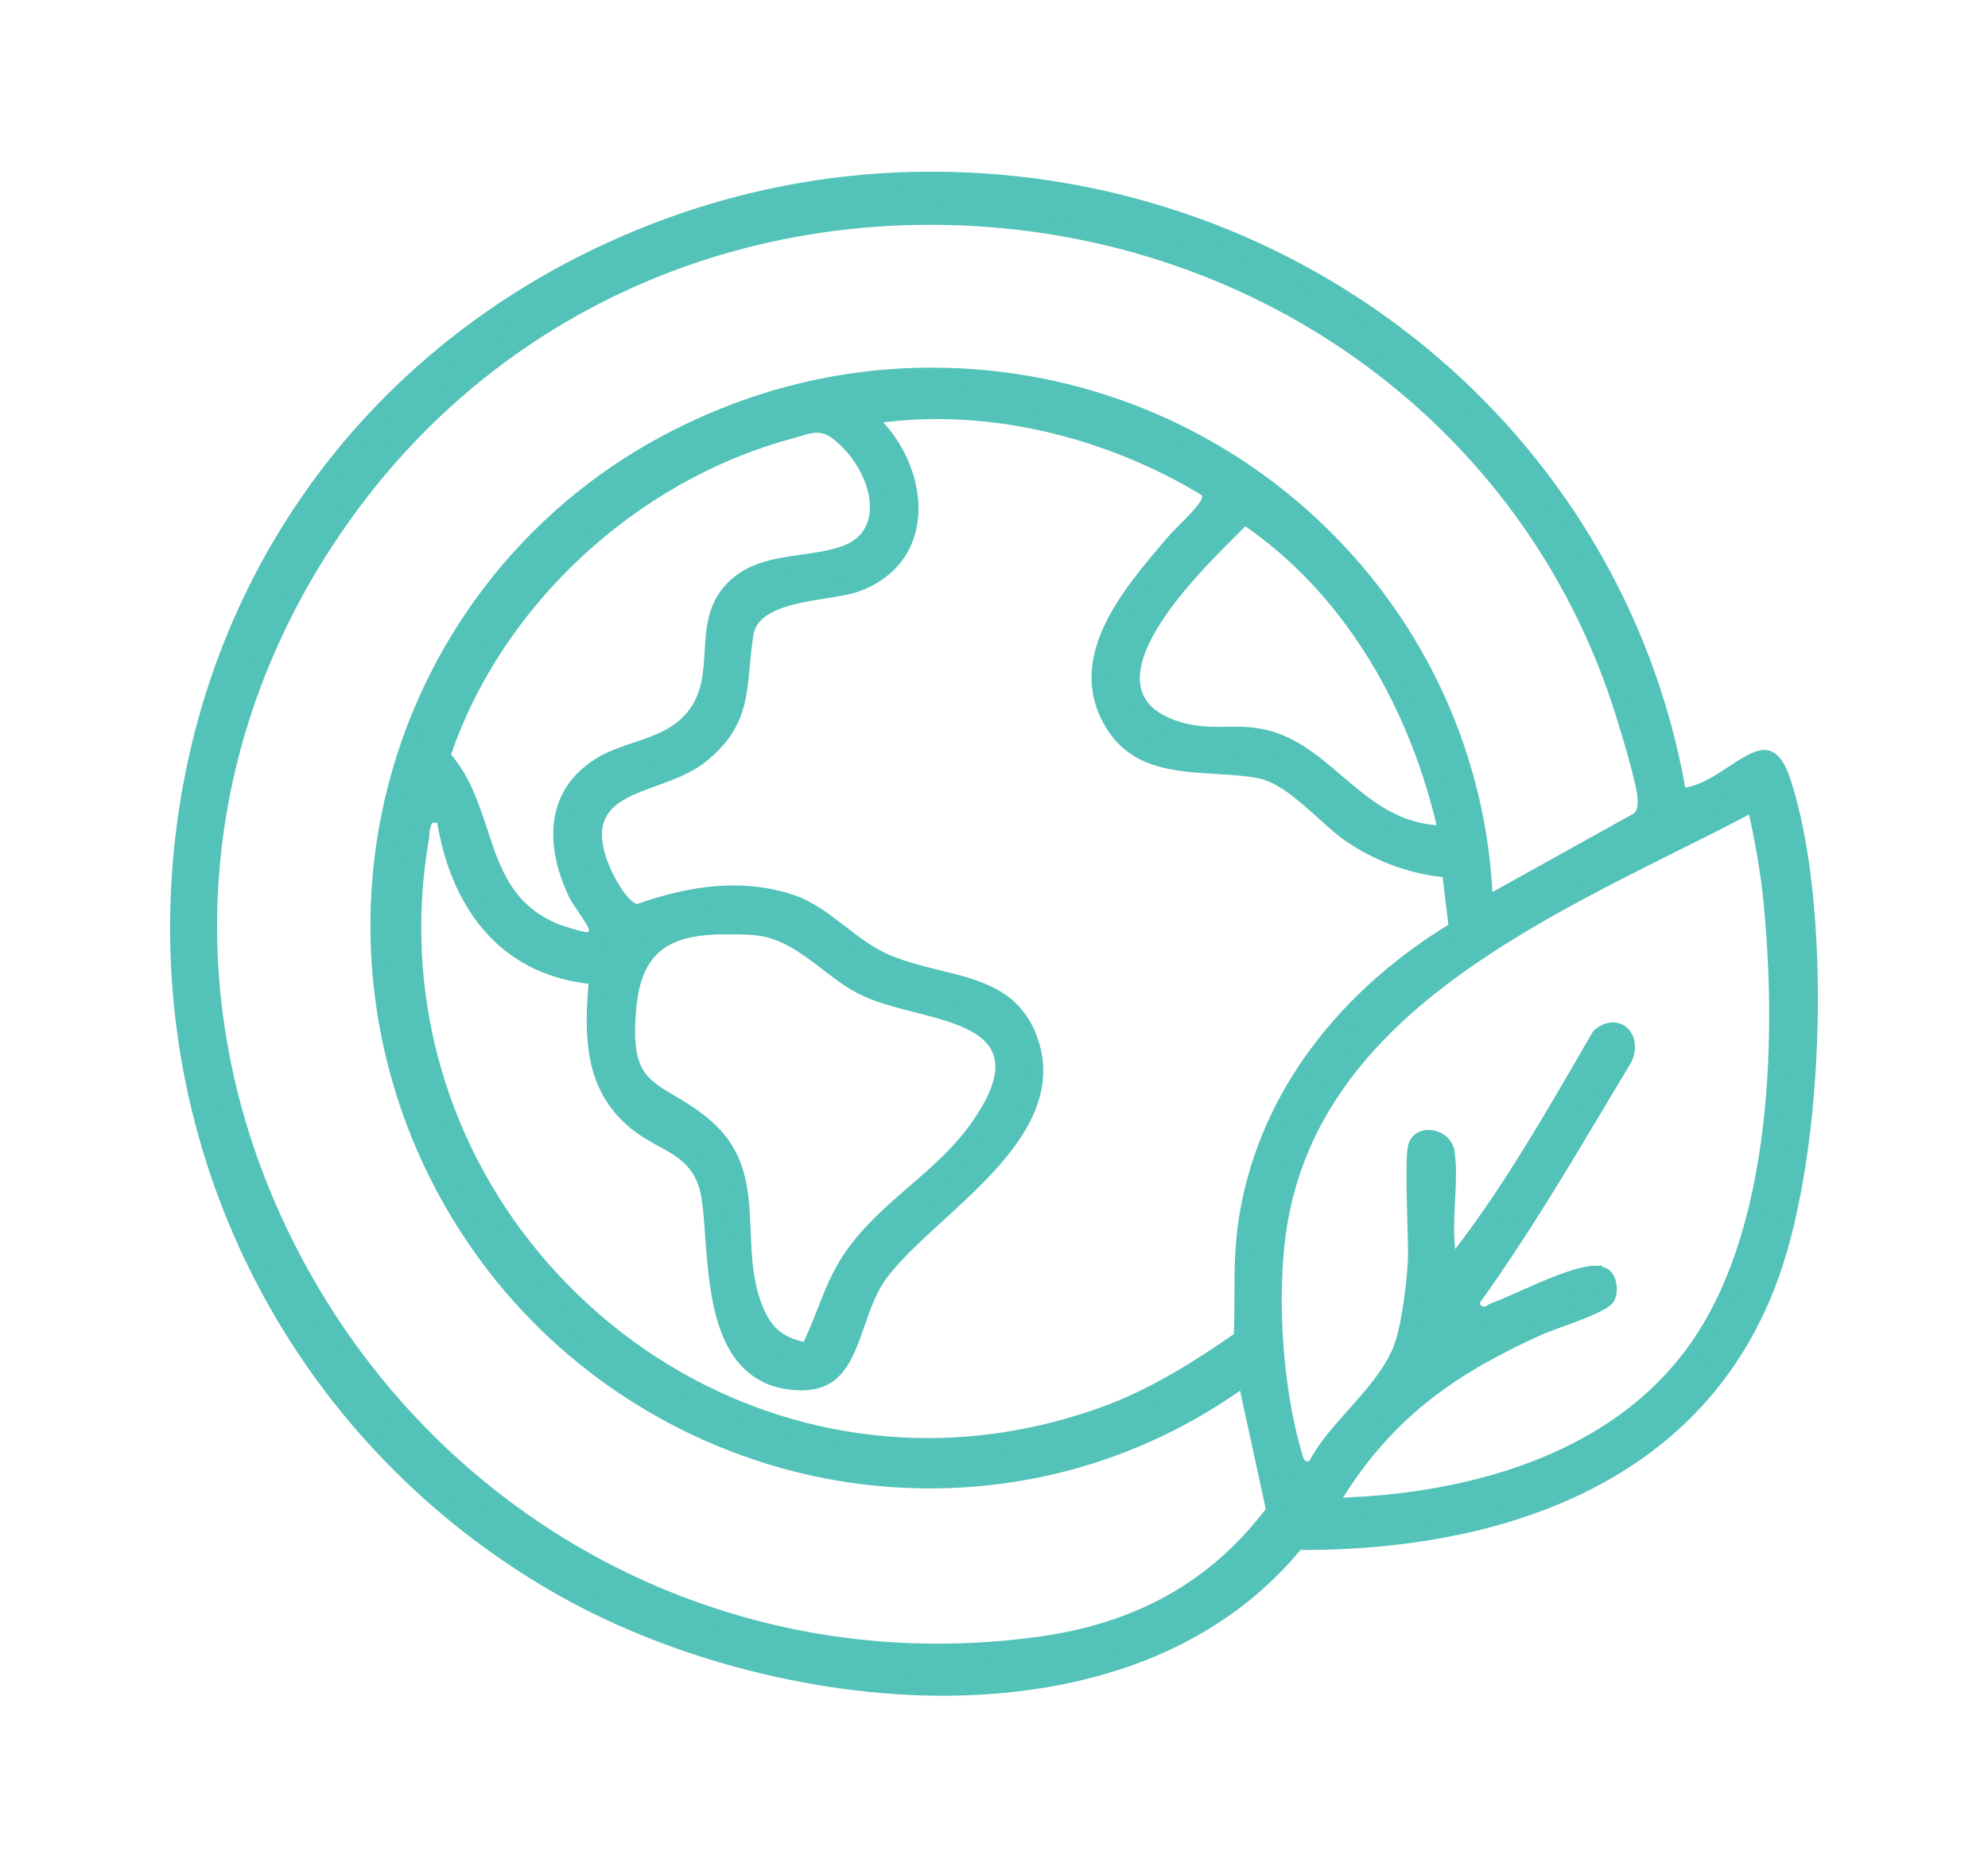
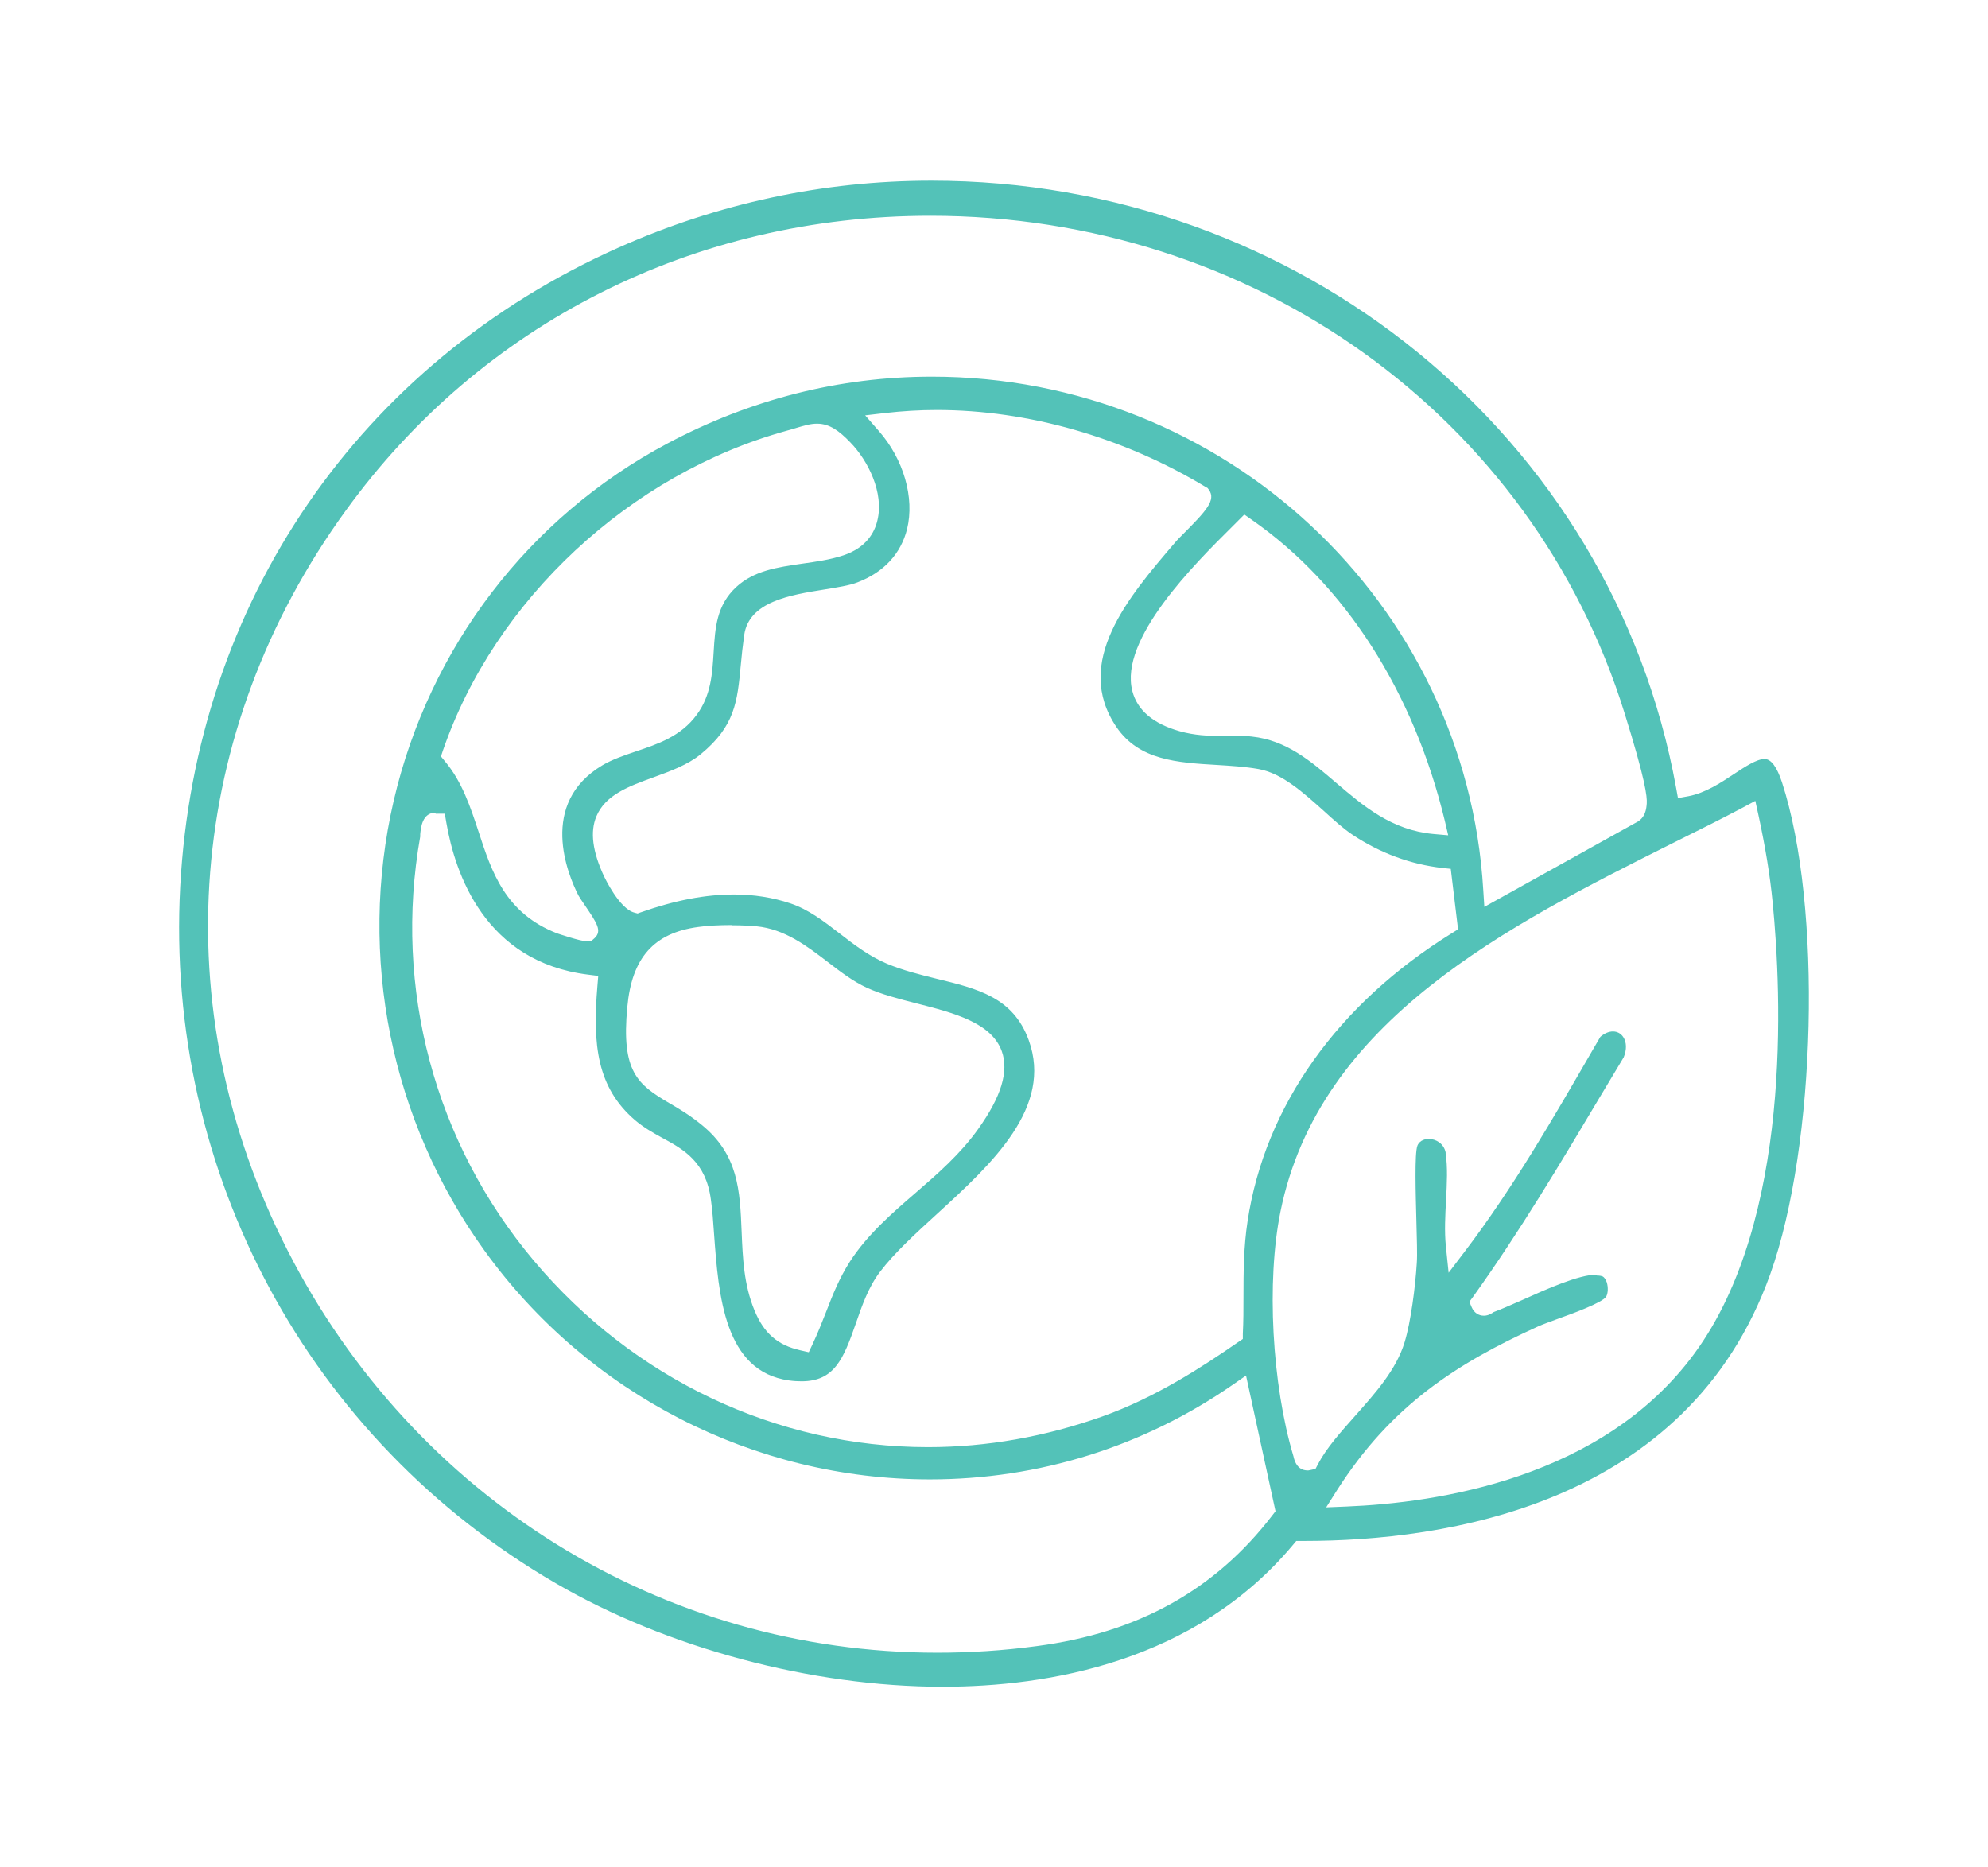
<svg xmlns="http://www.w3.org/2000/svg" width="66" height="62" viewBox="0 0 66 62" fill="none">
  <mask id="path-1-outside-1_8796_1435" maskUnits="userSpaceOnUse" x="4.947" y="5" width="56" height="52" fill="black">
-     <rect fill="white" x="4.947" y="5" width="56" height="52" />
-     <path d="M31.292 56.001C26.95 56.001 22.146 54.716 18.45 52.566C10.254 47.805 5.479 38.943 5.983 29.443C6.487 19.999 11.929 12.059 20.535 8.221C23.835 6.752 27.326 6 30.923 6C43.12 6 53.521 14.472 55.643 26.143L55.707 26.498L56.062 26.434C56.608 26.328 57.112 26.002 57.559 25.704C57.935 25.455 58.325 25.2 58.58 25.2C58.8 25.2 58.992 25.462 59.162 25.98C60.496 30.074 60.304 38.007 58.772 42.3C56.019 50.012 47.909 51.161 43.311 51.161H43.035L42.928 51.289C39.671 55.184 34.797 56.001 31.292 56.001ZM30.887 7.164C23.061 7.164 15.987 10.726 11.482 16.948C6.16 24.277 5.437 33.466 9.545 41.512C13.745 49.749 22.011 54.872 31.114 54.872C32.207 54.872 33.321 54.801 34.421 54.652C37.784 54.212 40.346 52.786 42.247 50.303L42.346 50.175L41.367 45.67L40.927 45.975C37.962 48.032 34.485 49.118 30.873 49.118C25.041 49.118 19.514 46.28 16.087 41.526C12.972 37.205 11.872 31.763 13.071 26.583C14.256 21.489 17.562 17.168 22.153 14.727C24.913 13.258 27.872 12.506 30.937 12.506C40.636 12.506 48.675 19.992 49.243 29.549L49.279 30.11L54.309 27.314C54.635 27.158 54.657 26.846 54.671 26.676C54.685 26.449 54.628 25.902 53.94 23.696C50.875 13.805 41.601 7.164 30.887 7.164ZM53.011 42.349C53.124 42.349 53.181 42.37 53.202 42.377C53.259 42.406 53.309 42.477 53.344 42.576C53.394 42.739 53.387 42.938 53.323 43.052C53.188 43.257 52.173 43.626 51.733 43.782C51.464 43.882 51.223 43.967 51.066 44.038C48.349 45.272 46.178 46.67 44.39 49.473L44.028 50.047L44.702 50.019C47.71 49.898 53.209 49.09 56.253 44.939C59.503 40.519 59.148 32.998 58.85 29.961C58.765 29.081 58.609 28.123 58.375 27.045L58.275 26.59L57.864 26.811C57.14 27.194 56.374 27.577 55.586 27.967C50.059 30.734 43.794 33.877 42.51 40.228C42.041 42.541 42.226 45.961 42.942 48.352C43.028 48.763 43.269 48.82 43.404 48.82H43.439L43.51 48.806L43.673 48.77L43.751 48.621C44.035 48.075 44.503 47.557 44.993 47.004C45.66 46.252 46.355 45.478 46.632 44.563C46.838 43.889 46.987 42.732 47.036 41.938C47.058 41.64 47.036 41.115 47.022 40.497C47.001 39.667 46.958 38.283 47.058 38.035C47.143 37.837 47.349 37.815 47.434 37.815C47.661 37.815 47.93 37.957 47.994 38.262V38.298C48.065 38.745 48.037 39.298 48.008 39.837C47.98 40.355 47.952 40.888 48.001 41.37L48.093 42.257L48.633 41.547C50.229 39.447 51.577 37.106 52.883 34.849L53.131 34.424C53.273 34.303 53.415 34.246 53.55 34.246C53.685 34.246 53.812 34.31 53.89 34.431C54.004 34.601 54.011 34.849 53.905 35.105L53.174 36.325C51.833 38.575 50.449 40.902 48.902 43.059L48.782 43.222L48.86 43.406C48.938 43.584 49.087 43.683 49.264 43.683C49.413 43.683 49.527 43.605 49.591 43.562C49.825 43.477 50.158 43.328 50.548 43.158C51.336 42.803 52.415 42.321 52.996 42.321L53.011 42.349ZM14.462 26.981C14.015 26.981 13.972 27.485 13.951 27.697V27.775C13.057 32.813 14.434 37.943 17.719 41.852C21.025 45.783 25.793 48.047 30.809 48.047C32.761 48.047 34.712 47.699 36.606 47.025C38.359 46.401 39.934 45.372 41.112 44.556L41.261 44.456V44.279C41.282 43.875 41.282 43.477 41.282 43.08C41.282 42.214 41.289 41.398 41.417 40.554C41.992 36.73 44.404 33.331 48.214 30.975L48.406 30.855L48.164 28.847L47.888 28.818C46.831 28.698 45.83 28.329 44.908 27.719C44.617 27.527 44.291 27.236 43.957 26.931C43.269 26.314 42.552 25.668 41.779 25.533C41.339 25.455 40.87 25.427 40.409 25.398C39.075 25.32 37.82 25.242 37.068 24.143C35.606 21.993 37.472 19.814 38.969 18.062L39.068 17.948C39.097 17.913 39.175 17.835 39.267 17.743C40.047 16.962 40.381 16.6 40.133 16.26L40.09 16.203L40.026 16.168C37.302 14.521 34.137 13.613 31.1 13.613C30.526 13.613 29.951 13.649 29.39 13.713L28.723 13.791L29.17 14.302C30.001 15.245 30.369 16.529 30.114 17.565C29.908 18.388 29.341 18.999 28.475 19.332C28.206 19.439 27.794 19.502 27.361 19.573C26.247 19.751 24.864 19.971 24.707 21.085C24.658 21.439 24.622 21.766 24.594 22.078C24.48 23.298 24.402 24.107 23.26 25.044C22.827 25.398 22.253 25.604 21.692 25.81C20.869 26.108 20.096 26.392 19.798 27.108C19.585 27.619 19.67 28.272 20.053 29.095C20.074 29.138 20.564 30.174 21.061 30.301L21.167 30.33L21.266 30.294C22.409 29.89 23.423 29.698 24.367 29.698C25.027 29.698 25.658 29.798 26.247 29.996C26.836 30.195 27.34 30.578 27.872 30.99C28.355 31.366 28.858 31.749 29.447 31.997C29.972 32.217 30.54 32.359 31.086 32.494C32.456 32.827 33.633 33.111 34.151 34.53C34.967 36.765 32.924 38.645 31.114 40.299C30.384 40.966 29.695 41.597 29.22 42.221C28.83 42.732 28.617 43.35 28.411 43.946C28 45.13 27.695 45.861 26.609 45.861C26.481 45.861 26.346 45.854 26.198 45.833C24.041 45.535 23.856 43.009 23.707 40.98C23.679 40.561 23.65 40.171 23.601 39.83C23.437 38.575 22.7 38.163 21.976 37.773C21.678 37.609 21.366 37.432 21.082 37.191C19.819 36.105 19.67 34.686 19.833 32.742L19.861 32.402L19.521 32.359C16.101 31.933 15.108 29.01 14.817 27.307L14.767 27.016H14.462V26.981ZM24.31 30.713C23.877 30.713 23.466 30.734 23.182 30.777C21.706 30.975 20.975 31.799 20.826 33.438C20.621 35.58 21.167 36.006 22.217 36.623C22.536 36.808 22.898 37.021 23.296 37.347C24.516 38.34 24.566 39.525 24.622 40.902C24.658 41.76 24.693 42.647 25.048 43.506C25.36 44.265 25.814 44.662 26.574 44.833L26.85 44.896L26.971 44.641C27.141 44.279 27.283 43.924 27.418 43.577C27.645 42.988 27.865 42.434 28.22 41.881C28.794 40.994 29.61 40.284 30.391 39.61C31.129 38.972 31.888 38.312 32.477 37.482C33.243 36.41 33.499 35.566 33.257 34.899C32.91 33.948 31.654 33.629 30.441 33.317C29.852 33.168 29.248 33.012 28.773 32.792C28.326 32.586 27.915 32.274 27.482 31.94C26.779 31.401 26.049 30.848 25.119 30.755C24.899 30.734 24.608 30.72 24.303 30.72L24.31 30.713ZM27.12 14.067C26.907 14.067 26.694 14.131 26.432 14.209C26.332 14.238 26.233 14.273 26.112 14.302C20.904 15.742 16.427 19.914 14.703 24.923L14.639 25.115L14.767 25.271C15.342 25.952 15.618 26.796 15.888 27.612C16.321 28.946 16.775 30.323 18.499 30.99C18.542 31.004 19.273 31.252 19.478 31.252H19.62L19.741 31.146C19.996 30.904 19.819 30.649 19.4 30.032C19.308 29.897 19.23 29.783 19.202 29.727C18.847 29.031 17.868 26.676 20.003 25.406C20.33 25.214 20.706 25.086 21.103 24.951C21.841 24.703 22.607 24.448 23.132 23.731C23.608 23.085 23.65 22.355 23.693 21.645C23.742 20.85 23.785 20.098 24.445 19.488C25.041 18.942 25.807 18.835 26.623 18.715C27.077 18.651 27.553 18.587 28 18.438C28.766 18.183 29.036 17.672 29.128 17.282C29.355 16.359 28.816 15.288 28.227 14.685C27.858 14.302 27.538 14.067 27.127 14.067H27.12ZM40.906 24.427C41.119 24.427 41.339 24.427 41.559 24.455C42.701 24.576 43.503 25.257 44.354 25.987C45.263 26.761 46.199 27.563 47.59 27.69L48.079 27.733L47.966 27.25C46.93 22.958 44.652 19.41 41.552 17.253L41.31 17.083L40.892 17.502C39.678 18.708 37.145 21.219 37.593 22.944C37.756 23.582 38.288 24.029 39.161 24.277C39.664 24.419 40.126 24.433 40.516 24.433H40.906V24.427Z" />
-   </mask>
+     </mask>
  <path d="M31.292 56.001C26.95 56.001 22.146 54.716 18.45 52.566C10.254 47.805 5.479 38.943 5.983 29.443C6.487 19.999 11.929 12.059 20.535 8.221C23.835 6.752 27.326 6 30.923 6C43.12 6 53.521 14.472 55.643 26.143L55.707 26.498L56.062 26.434C56.608 26.328 57.112 26.002 57.559 25.704C57.935 25.455 58.325 25.2 58.58 25.2C58.8 25.2 58.992 25.462 59.162 25.98C60.496 30.074 60.304 38.007 58.772 42.3C56.019 50.012 47.909 51.161 43.311 51.161H43.035L42.928 51.289C39.671 55.184 34.797 56.001 31.292 56.001ZM30.887 7.164C23.061 7.164 15.987 10.726 11.482 16.948C6.16 24.277 5.437 33.466 9.545 41.512C13.745 49.749 22.011 54.872 31.114 54.872C32.207 54.872 33.321 54.801 34.421 54.652C37.784 54.212 40.346 52.786 42.247 50.303L42.346 50.175L41.367 45.67L40.927 45.975C37.962 48.032 34.485 49.118 30.873 49.118C25.041 49.118 19.514 46.28 16.087 41.526C12.972 37.205 11.872 31.763 13.071 26.583C14.256 21.489 17.562 17.168 22.153 14.727C24.913 13.258 27.872 12.506 30.937 12.506C40.636 12.506 48.675 19.992 49.243 29.549L49.279 30.11L54.309 27.314C54.635 27.158 54.657 26.846 54.671 26.676C54.685 26.449 54.628 25.902 53.94 23.696C50.875 13.805 41.601 7.164 30.887 7.164ZM53.011 42.349C53.124 42.349 53.181 42.37 53.202 42.377C53.259 42.406 53.309 42.477 53.344 42.576C53.394 42.739 53.387 42.938 53.323 43.052C53.188 43.257 52.173 43.626 51.733 43.782C51.464 43.882 51.223 43.967 51.066 44.038C48.349 45.272 46.178 46.67 44.39 49.473L44.028 50.047L44.702 50.019C47.71 49.898 53.209 49.09 56.253 44.939C59.503 40.519 59.148 32.998 58.85 29.961C58.765 29.081 58.609 28.123 58.375 27.045L58.275 26.59L57.864 26.811C57.14 27.194 56.374 27.577 55.586 27.967C50.059 30.734 43.794 33.877 42.51 40.228C42.041 42.541 42.226 45.961 42.942 48.352C43.028 48.763 43.269 48.82 43.404 48.82H43.439L43.51 48.806L43.673 48.77L43.751 48.621C44.035 48.075 44.503 47.557 44.993 47.004C45.66 46.252 46.355 45.478 46.632 44.563C46.838 43.889 46.987 42.732 47.036 41.938C47.058 41.64 47.036 41.115 47.022 40.497C47.001 39.667 46.958 38.283 47.058 38.035C47.143 37.837 47.349 37.815 47.434 37.815C47.661 37.815 47.93 37.957 47.994 38.262V38.298C48.065 38.745 48.037 39.298 48.008 39.837C47.98 40.355 47.952 40.888 48.001 41.37L48.093 42.257L48.633 41.547C50.229 39.447 51.577 37.106 52.883 34.849L53.131 34.424C53.273 34.303 53.415 34.246 53.55 34.246C53.685 34.246 53.812 34.31 53.89 34.431C54.004 34.601 54.011 34.849 53.905 35.105L53.174 36.325C51.833 38.575 50.449 40.902 48.902 43.059L48.782 43.222L48.86 43.406C48.938 43.584 49.087 43.683 49.264 43.683C49.413 43.683 49.527 43.605 49.591 43.562C49.825 43.477 50.158 43.328 50.548 43.158C51.336 42.803 52.415 42.321 52.996 42.321L53.011 42.349ZM14.462 26.981C14.015 26.981 13.972 27.485 13.951 27.697V27.775C13.057 32.813 14.434 37.943 17.719 41.852C21.025 45.783 25.793 48.047 30.809 48.047C32.761 48.047 34.712 47.699 36.606 47.025C38.359 46.401 39.934 45.372 41.112 44.556L41.261 44.456V44.279C41.282 43.875 41.282 43.477 41.282 43.08C41.282 42.214 41.289 41.398 41.417 40.554C41.992 36.73 44.404 33.331 48.214 30.975L48.406 30.855L48.164 28.847L47.888 28.818C46.831 28.698 45.83 28.329 44.908 27.719C44.617 27.527 44.291 27.236 43.957 26.931C43.269 26.314 42.552 25.668 41.779 25.533C41.339 25.455 40.87 25.427 40.409 25.398C39.075 25.32 37.82 25.242 37.068 24.143C35.606 21.993 37.472 19.814 38.969 18.062L39.068 17.948C39.097 17.913 39.175 17.835 39.267 17.743C40.047 16.962 40.381 16.6 40.133 16.26L40.09 16.203L40.026 16.168C37.302 14.521 34.137 13.613 31.1 13.613C30.526 13.613 29.951 13.649 29.39 13.713L28.723 13.791L29.17 14.302C30.001 15.245 30.369 16.529 30.114 17.565C29.908 18.388 29.341 18.999 28.475 19.332C28.206 19.439 27.794 19.502 27.361 19.573C26.247 19.751 24.864 19.971 24.707 21.085C24.658 21.439 24.622 21.766 24.594 22.078C24.48 23.298 24.402 24.107 23.26 25.044C22.827 25.398 22.253 25.604 21.692 25.81C20.869 26.108 20.096 26.392 19.798 27.108C19.585 27.619 19.67 28.272 20.053 29.095C20.074 29.138 20.564 30.174 21.061 30.301L21.167 30.33L21.266 30.294C22.409 29.89 23.423 29.698 24.367 29.698C25.027 29.698 25.658 29.798 26.247 29.996C26.836 30.195 27.34 30.578 27.872 30.99C28.355 31.366 28.858 31.749 29.447 31.997C29.972 32.217 30.54 32.359 31.086 32.494C32.456 32.827 33.633 33.111 34.151 34.53C34.967 36.765 32.924 38.645 31.114 40.299C30.384 40.966 29.695 41.597 29.22 42.221C28.83 42.732 28.617 43.35 28.411 43.946C28 45.13 27.695 45.861 26.609 45.861C26.481 45.861 26.346 45.854 26.198 45.833C24.041 45.535 23.856 43.009 23.707 40.98C23.679 40.561 23.65 40.171 23.601 39.83C23.437 38.575 22.7 38.163 21.976 37.773C21.678 37.609 21.366 37.432 21.082 37.191C19.819 36.105 19.67 34.686 19.833 32.742L19.861 32.402L19.521 32.359C16.101 31.933 15.108 29.01 14.817 27.307L14.767 27.016H14.462V26.981ZM24.31 30.713C23.877 30.713 23.466 30.734 23.182 30.777C21.706 30.975 20.975 31.799 20.826 33.438C20.621 35.58 21.167 36.006 22.217 36.623C22.536 36.808 22.898 37.021 23.296 37.347C24.516 38.34 24.566 39.525 24.622 40.902C24.658 41.76 24.693 42.647 25.048 43.506C25.36 44.265 25.814 44.662 26.574 44.833L26.85 44.896L26.971 44.641C27.141 44.279 27.283 43.924 27.418 43.577C27.645 42.988 27.865 42.434 28.22 41.881C28.794 40.994 29.61 40.284 30.391 39.61C31.129 38.972 31.888 38.312 32.477 37.482C33.243 36.41 33.499 35.566 33.257 34.899C32.91 33.948 31.654 33.629 30.441 33.317C29.852 33.168 29.248 33.012 28.773 32.792C28.326 32.586 27.915 32.274 27.482 31.94C26.779 31.401 26.049 30.848 25.119 30.755C24.899 30.734 24.608 30.72 24.303 30.72L24.31 30.713ZM27.12 14.067C26.907 14.067 26.694 14.131 26.432 14.209C26.332 14.238 26.233 14.273 26.112 14.302C20.904 15.742 16.427 19.914 14.703 24.923L14.639 25.115L14.767 25.271C15.342 25.952 15.618 26.796 15.888 27.612C16.321 28.946 16.775 30.323 18.499 30.99C18.542 31.004 19.273 31.252 19.478 31.252H19.62L19.741 31.146C19.996 30.904 19.819 30.649 19.4 30.032C19.308 29.897 19.23 29.783 19.202 29.727C18.847 29.031 17.868 26.676 20.003 25.406C20.33 25.214 20.706 25.086 21.103 24.951C21.841 24.703 22.607 24.448 23.132 23.731C23.608 23.085 23.65 22.355 23.693 21.645C23.742 20.85 23.785 20.098 24.445 19.488C25.041 18.942 25.807 18.835 26.623 18.715C27.077 18.651 27.553 18.587 28 18.438C28.766 18.183 29.036 17.672 29.128 17.282C29.355 16.359 28.816 15.288 28.227 14.685C27.858 14.302 27.538 14.067 27.127 14.067H27.12ZM40.906 24.427C41.119 24.427 41.339 24.427 41.559 24.455C42.701 24.576 43.503 25.257 44.354 25.987C45.263 26.761 46.199 27.563 47.59 27.69L48.079 27.733L47.966 27.25C46.93 22.958 44.652 19.41 41.552 17.253L41.31 17.083L40.892 17.502C39.678 18.708 37.145 21.219 37.593 22.944C37.756 23.582 38.288 24.029 39.161 24.277C39.664 24.419 40.126 24.433 40.516 24.433H40.906V24.427Z" fill="#53C2B8" />
-   <path d="M31.292 56.001C26.95 56.001 22.146 54.716 18.45 52.566C10.254 47.805 5.479 38.943 5.983 29.443C6.487 19.999 11.929 12.059 20.535 8.221C23.835 6.752 27.326 6 30.923 6C43.12 6 53.521 14.472 55.643 26.143L55.707 26.498L56.062 26.434C56.608 26.328 57.112 26.002 57.559 25.704C57.935 25.455 58.325 25.2 58.58 25.2C58.8 25.2 58.992 25.462 59.162 25.98C60.496 30.074 60.304 38.007 58.772 42.3C56.019 50.012 47.909 51.161 43.311 51.161H43.035L42.928 51.289C39.671 55.184 34.797 56.001 31.292 56.001ZM30.887 7.164C23.061 7.164 15.987 10.726 11.482 16.948C6.16 24.277 5.437 33.466 9.545 41.512C13.745 49.749 22.011 54.872 31.114 54.872C32.207 54.872 33.321 54.801 34.421 54.652C37.784 54.212 40.346 52.786 42.247 50.303L42.346 50.175L41.367 45.67L40.927 45.975C37.962 48.032 34.485 49.118 30.873 49.118C25.041 49.118 19.514 46.28 16.087 41.526C12.972 37.205 11.872 31.763 13.071 26.583C14.256 21.489 17.562 17.168 22.153 14.727C24.913 13.258 27.872 12.506 30.937 12.506C40.636 12.506 48.675 19.992 49.243 29.549L49.279 30.11L54.309 27.314C54.635 27.158 54.657 26.846 54.671 26.676C54.685 26.449 54.628 25.902 53.94 23.696C50.875 13.805 41.601 7.164 30.887 7.164ZM53.011 42.349C53.124 42.349 53.181 42.37 53.202 42.377C53.259 42.406 53.309 42.477 53.344 42.576C53.394 42.739 53.387 42.938 53.323 43.052C53.188 43.257 52.173 43.626 51.733 43.782C51.464 43.882 51.223 43.967 51.066 44.038C48.349 45.272 46.178 46.67 44.39 49.473L44.028 50.047L44.702 50.019C47.71 49.898 53.209 49.09 56.253 44.939C59.503 40.519 59.148 32.998 58.85 29.961C58.765 29.081 58.609 28.123 58.375 27.045L58.275 26.59L57.864 26.811C57.14 27.194 56.374 27.577 55.586 27.967C50.059 30.734 43.794 33.877 42.51 40.228C42.041 42.541 42.226 45.961 42.942 48.352C43.028 48.763 43.269 48.82 43.404 48.82H43.439L43.51 48.806L43.673 48.77L43.751 48.621C44.035 48.075 44.503 47.557 44.993 47.004C45.66 46.252 46.355 45.478 46.632 44.563C46.838 43.889 46.987 42.732 47.036 41.938C47.058 41.64 47.036 41.115 47.022 40.497C47.001 39.667 46.958 38.283 47.058 38.035C47.143 37.837 47.349 37.815 47.434 37.815C47.661 37.815 47.93 37.957 47.994 38.262V38.298C48.065 38.745 48.037 39.298 48.008 39.837C47.98 40.355 47.952 40.888 48.001 41.37L48.093 42.257L48.633 41.547C50.229 39.447 51.577 37.106 52.883 34.849L53.131 34.424C53.273 34.303 53.415 34.246 53.55 34.246C53.685 34.246 53.812 34.31 53.89 34.431C54.004 34.601 54.011 34.849 53.905 35.105L53.174 36.325C51.833 38.575 50.449 40.902 48.902 43.059L48.782 43.222L48.86 43.406C48.938 43.584 49.087 43.683 49.264 43.683C49.413 43.683 49.527 43.605 49.591 43.562C49.825 43.477 50.158 43.328 50.548 43.158C51.336 42.803 52.415 42.321 52.996 42.321L53.011 42.349ZM14.462 26.981C14.015 26.981 13.972 27.485 13.951 27.697V27.775C13.057 32.813 14.434 37.943 17.719 41.852C21.025 45.783 25.793 48.047 30.809 48.047C32.761 48.047 34.712 47.699 36.606 47.025C38.359 46.401 39.934 45.372 41.112 44.556L41.261 44.456V44.279C41.282 43.875 41.282 43.477 41.282 43.08C41.282 42.214 41.289 41.398 41.417 40.554C41.992 36.73 44.404 33.331 48.214 30.975L48.406 30.855L48.164 28.847L47.888 28.818C46.831 28.698 45.83 28.329 44.908 27.719C44.617 27.527 44.291 27.236 43.957 26.931C43.269 26.314 42.552 25.668 41.779 25.533C41.339 25.455 40.87 25.427 40.409 25.398C39.075 25.32 37.82 25.242 37.068 24.143C35.606 21.993 37.472 19.814 38.969 18.062L39.068 17.948C39.097 17.913 39.175 17.835 39.267 17.743C40.047 16.962 40.381 16.6 40.133 16.26L40.09 16.203L40.026 16.168C37.302 14.521 34.137 13.613 31.1 13.613C30.526 13.613 29.951 13.649 29.39 13.713L28.723 13.791L29.17 14.302C30.001 15.245 30.369 16.529 30.114 17.565C29.908 18.388 29.341 18.999 28.475 19.332C28.206 19.439 27.794 19.502 27.361 19.573C26.247 19.751 24.864 19.971 24.707 21.085C24.658 21.439 24.622 21.766 24.594 22.078C24.48 23.298 24.402 24.107 23.26 25.044C22.827 25.398 22.253 25.604 21.692 25.81C20.869 26.108 20.096 26.392 19.798 27.108C19.585 27.619 19.67 28.272 20.053 29.095C20.074 29.138 20.564 30.174 21.061 30.301L21.167 30.33L21.266 30.294C22.409 29.89 23.423 29.698 24.367 29.698C25.027 29.698 25.658 29.798 26.247 29.996C26.836 30.195 27.34 30.578 27.872 30.99C28.355 31.366 28.858 31.749 29.447 31.997C29.972 32.217 30.54 32.359 31.086 32.494C32.456 32.827 33.633 33.111 34.151 34.53C34.967 36.765 32.924 38.645 31.114 40.299C30.384 40.966 29.695 41.597 29.22 42.221C28.83 42.732 28.617 43.35 28.411 43.946C28 45.13 27.695 45.861 26.609 45.861C26.481 45.861 26.346 45.854 26.198 45.833C24.041 45.535 23.856 43.009 23.707 40.98C23.679 40.561 23.65 40.171 23.601 39.83C23.437 38.575 22.7 38.163 21.976 37.773C21.678 37.609 21.366 37.432 21.082 37.191C19.819 36.105 19.67 34.686 19.833 32.742L19.861 32.402L19.521 32.359C16.101 31.933 15.108 29.01 14.817 27.307L14.767 27.016H14.462V26.981ZM24.31 30.713C23.877 30.713 23.466 30.734 23.182 30.777C21.706 30.975 20.975 31.799 20.826 33.438C20.621 35.58 21.167 36.006 22.217 36.623C22.536 36.808 22.898 37.021 23.296 37.347C24.516 38.34 24.566 39.525 24.622 40.902C24.658 41.76 24.693 42.647 25.048 43.506C25.36 44.265 25.814 44.662 26.574 44.833L26.85 44.896L26.971 44.641C27.141 44.279 27.283 43.924 27.418 43.577C27.645 42.988 27.865 42.434 28.22 41.881C28.794 40.994 29.61 40.284 30.391 39.61C31.129 38.972 31.888 38.312 32.477 37.482C33.243 36.41 33.499 35.566 33.257 34.899C32.91 33.948 31.654 33.629 30.441 33.317C29.852 33.168 29.248 33.012 28.773 32.792C28.326 32.586 27.915 32.274 27.482 31.94C26.779 31.401 26.049 30.848 25.119 30.755C24.899 30.734 24.608 30.72 24.303 30.72L24.31 30.713ZM27.12 14.067C26.907 14.067 26.694 14.131 26.432 14.209C26.332 14.238 26.233 14.273 26.112 14.302C20.904 15.742 16.427 19.914 14.703 24.923L14.639 25.115L14.767 25.271C15.342 25.952 15.618 26.796 15.888 27.612C16.321 28.946 16.775 30.323 18.499 30.99C18.542 31.004 19.273 31.252 19.478 31.252H19.62L19.741 31.146C19.996 30.904 19.819 30.649 19.4 30.032C19.308 29.897 19.23 29.783 19.202 29.727C18.847 29.031 17.868 26.676 20.003 25.406C20.33 25.214 20.706 25.086 21.103 24.951C21.841 24.703 22.607 24.448 23.132 23.731C23.608 23.085 23.65 22.355 23.693 21.645C23.742 20.85 23.785 20.098 24.445 19.488C25.041 18.942 25.807 18.835 26.623 18.715C27.077 18.651 27.553 18.587 28 18.438C28.766 18.183 29.036 17.672 29.128 17.282C29.355 16.359 28.816 15.288 28.227 14.685C27.858 14.302 27.538 14.067 27.127 14.067H27.12ZM40.906 24.427C41.119 24.427 41.339 24.427 41.559 24.455C42.701 24.576 43.503 25.257 44.354 25.987C45.263 26.761 46.199 27.563 47.59 27.69L48.079 27.733L47.966 27.25C46.93 22.958 44.652 19.41 41.552 17.253L41.31 17.083L40.892 17.502C39.678 18.708 37.145 21.219 37.593 22.944C37.756 23.582 38.288 24.029 39.161 24.277C39.664 24.419 40.126 24.433 40.516 24.433H40.906V24.427Z" stroke="#53C2B8" stroke-width="0.6" mask="url(#path-1-outside-1_8796_1435)" />
</svg>